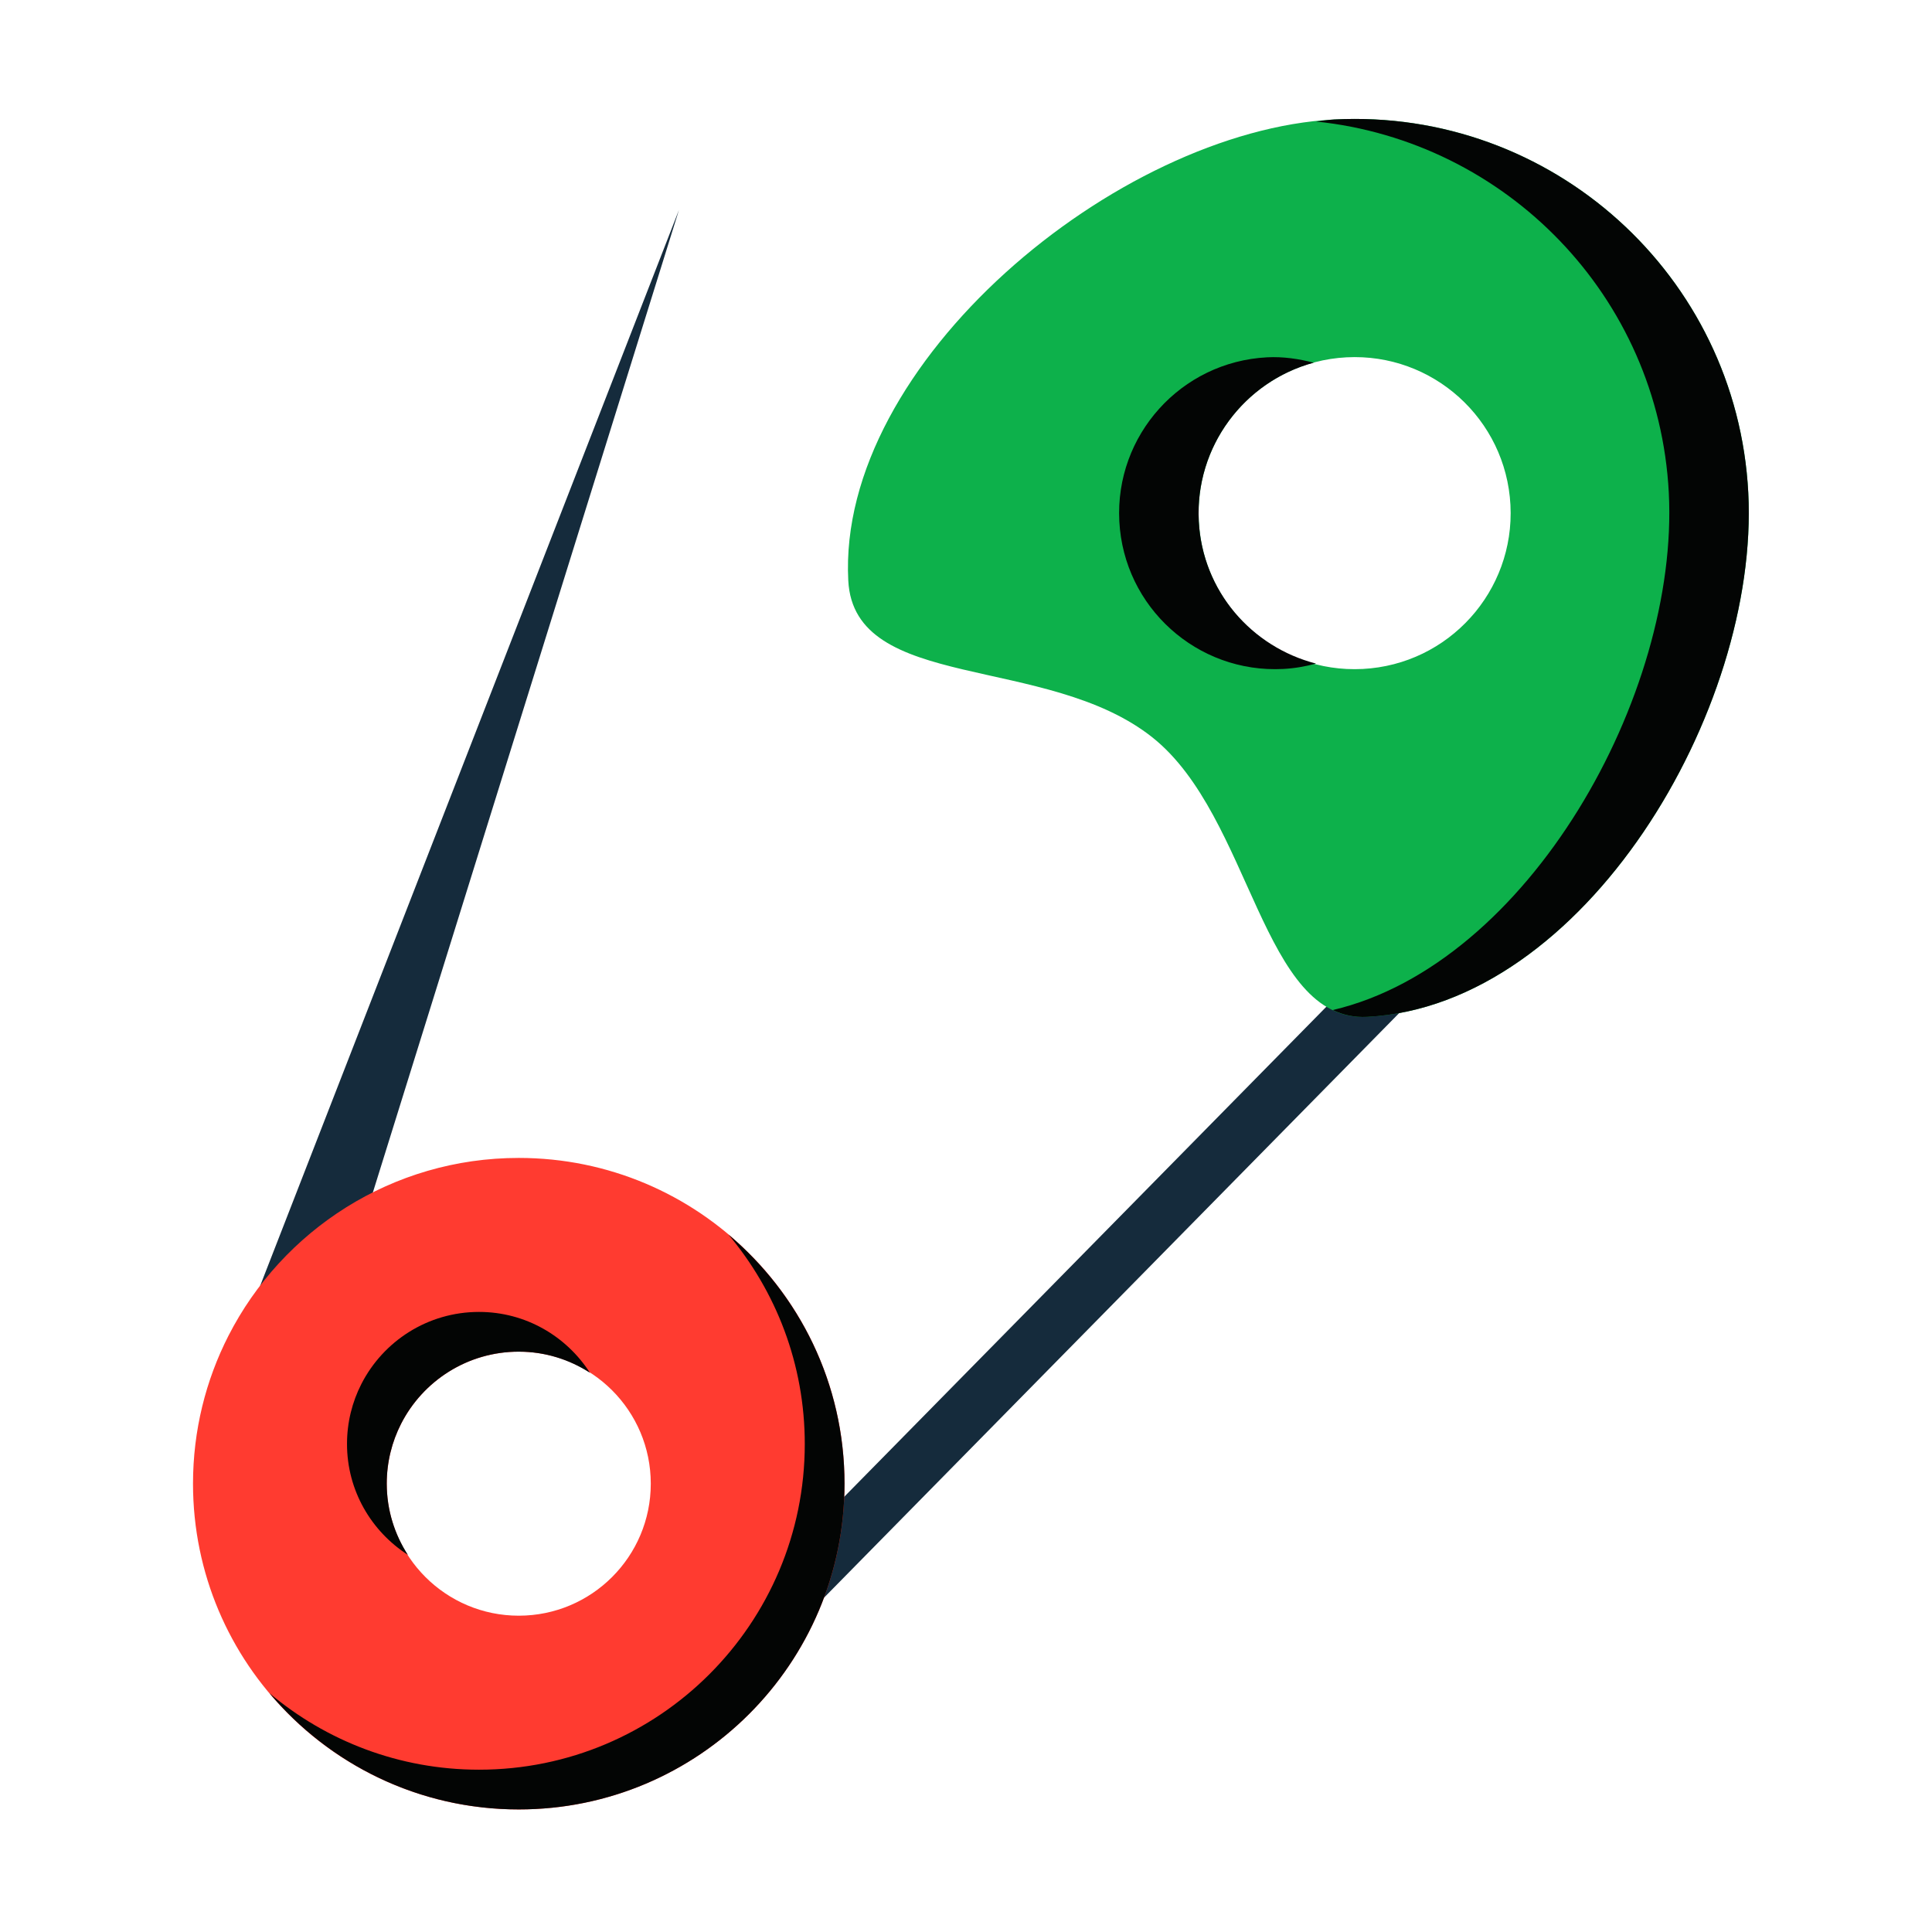
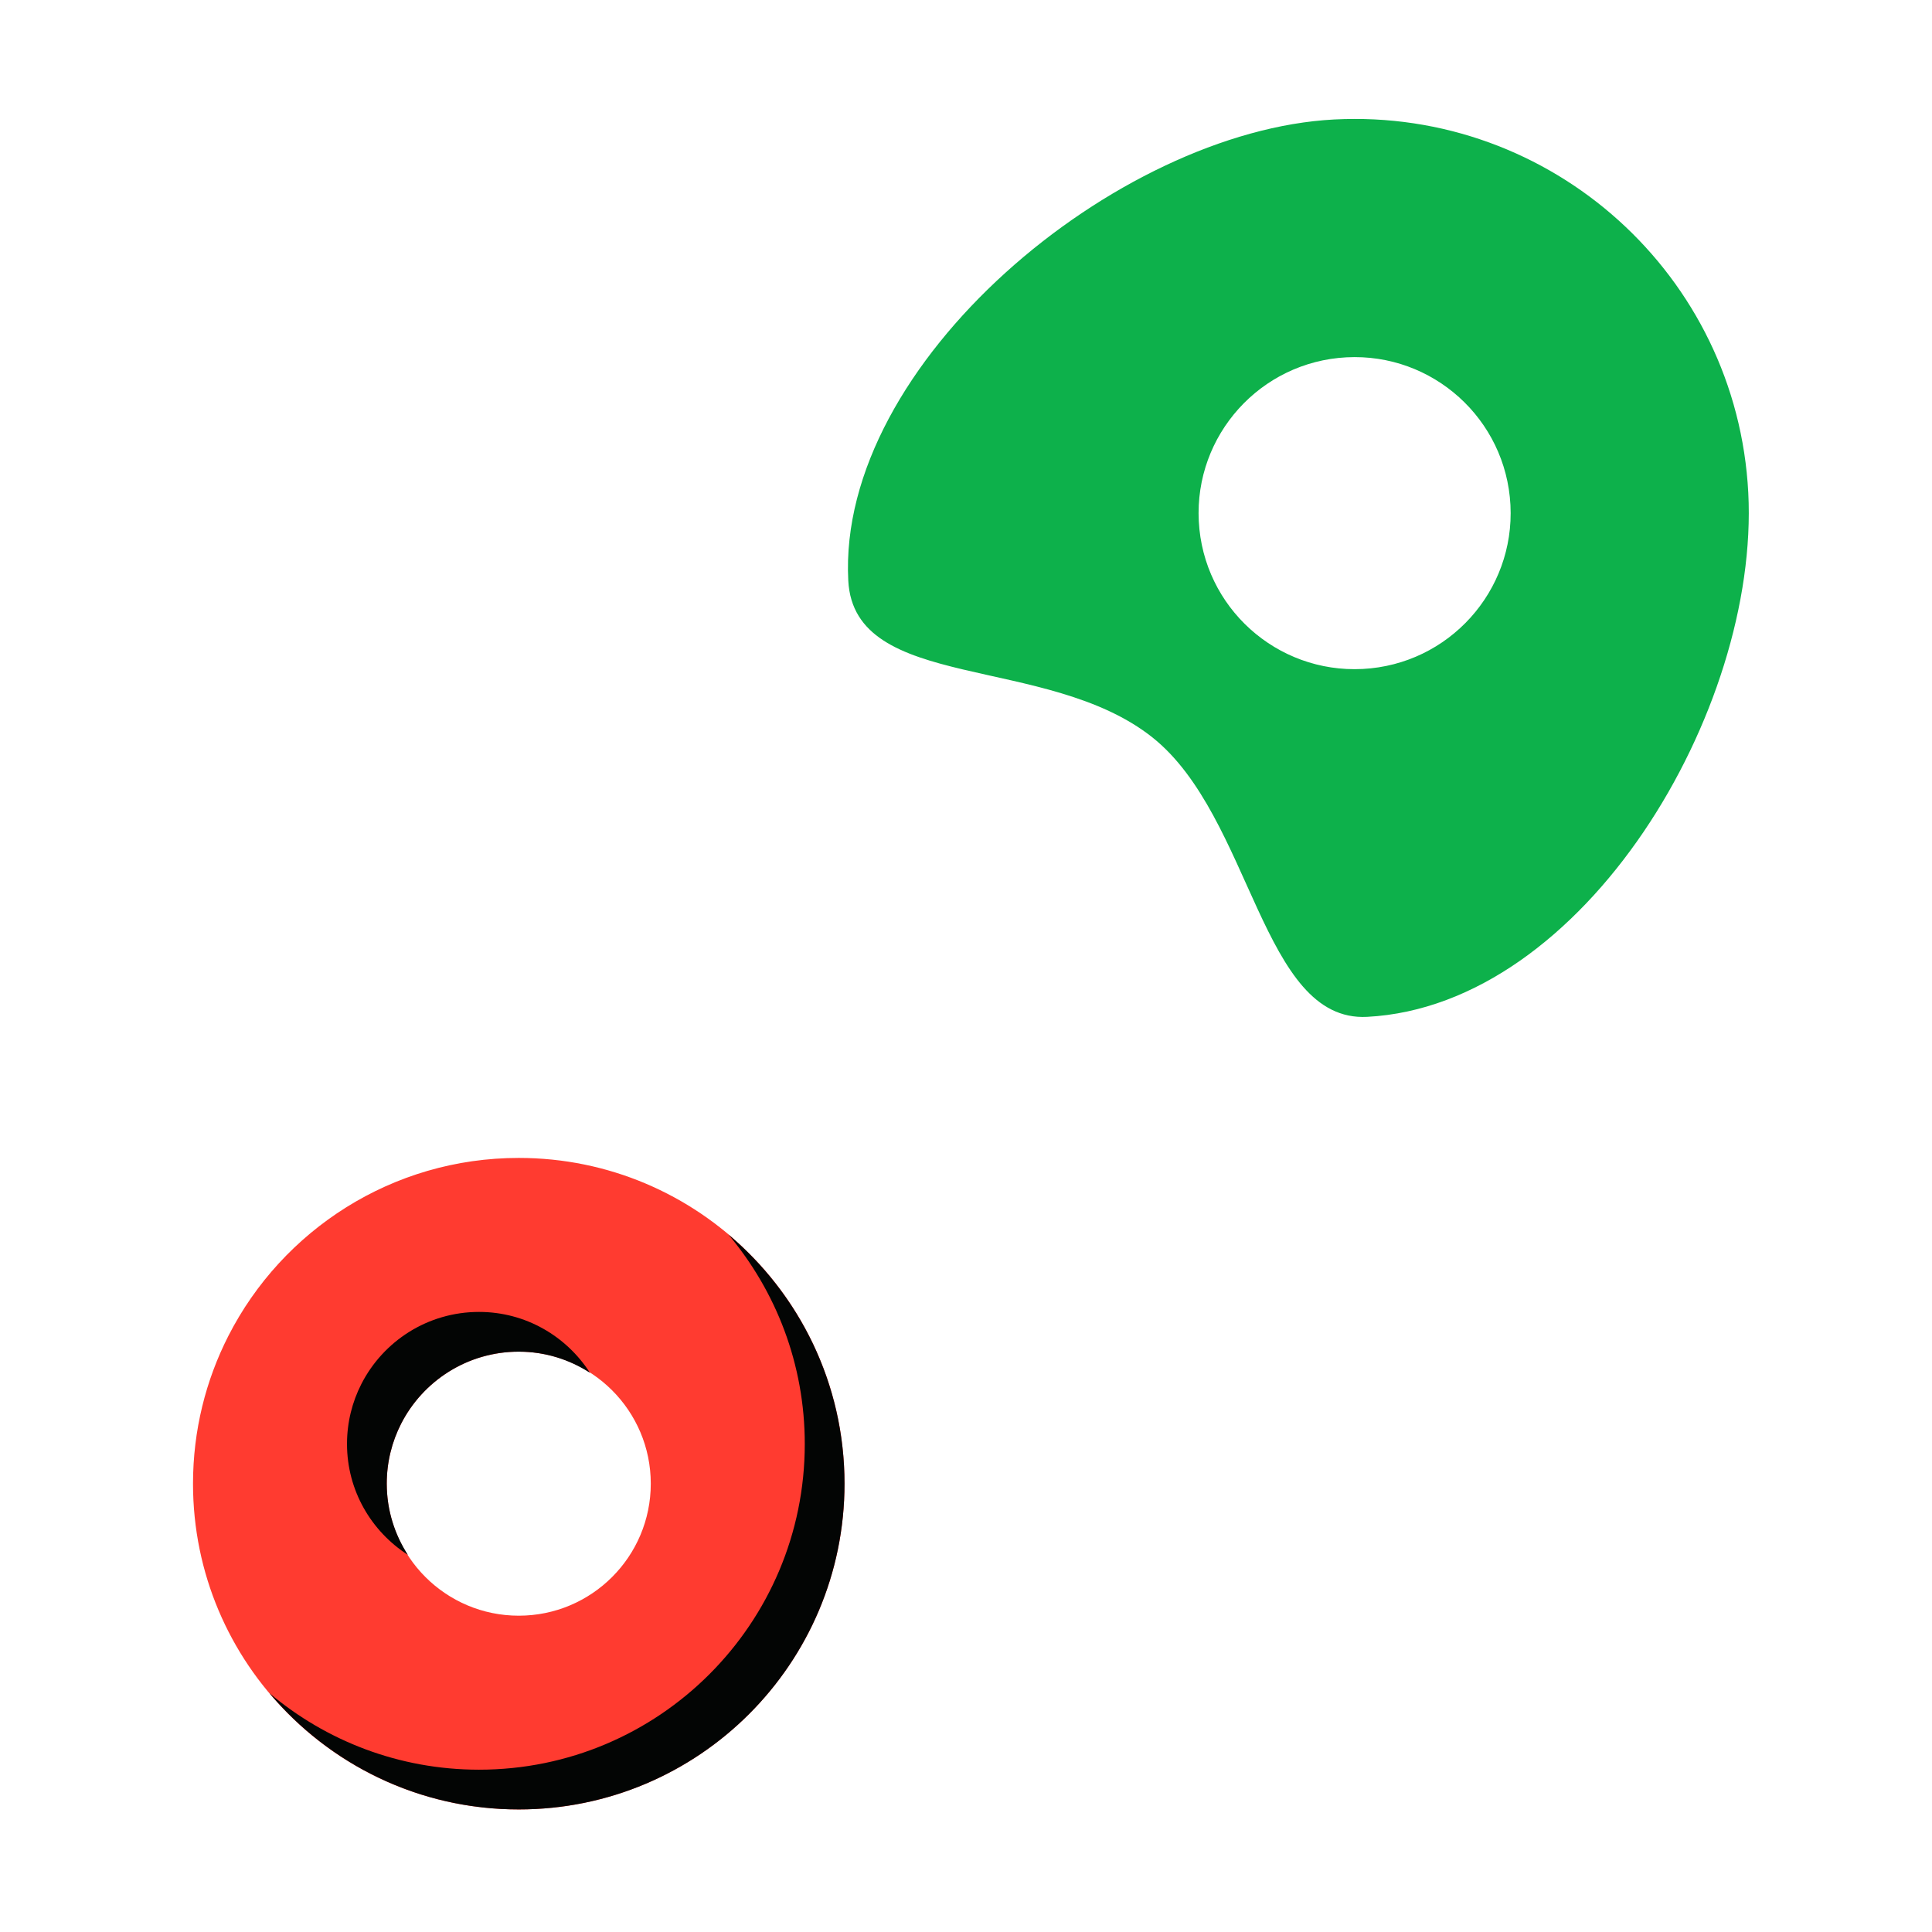
<svg xmlns="http://www.w3.org/2000/svg" width="800px" height="800px" viewBox="0 0 1024 1024" class="icon" version="1.1">
-   <path d="M124.992 714.647l234.868-603.37-192.582 618.174c-3.683 11.819-16.248 18.411-28.066 14.729-11.819-3.682-18.414-16.246-14.733-28.066 0.151-0.476 0.335-0.999 0.513-1.467zM383.46 894.598a14.868 14.868 0 0 1-10.471-4.287c-5.885-5.785-5.957-15.24-0.175-21.12l347.775-353.48c5.797-5.87 15.247-5.954 21.117-0.171 5.884 5.785 5.957 15.239 0.175 21.12L394.105 890.14a14.895 14.895 0 0 1-10.645 4.458z" fill="#152B3C" />
  <path d="M274.956 613.725c-67.134 0-125.319 38.314-153.88 94.271-12.005 23.523-18.777 50.164-18.777 78.384 0 95.357 77.301 172.659 172.657 172.659 95.355 0 172.656-77.302 172.656-172.659 0-95.354-77.3-172.655-172.656-172.655z m0 242.626c-38.643 0-69.97-31.327-69.97-69.972 0-11.436 2.745-22.231 7.61-31.763 11.574-22.677 35.155-38.204 62.36-38.204 38.642 0 69.969 31.326 69.969 69.967 0 38.645-31.327 69.972-69.969 69.972z" fill="#FF3B30" />
  <path d="M216.176 824.098c-7.008-10.9-11.19-23.797-11.19-37.719 0-11.436 2.745-22.231 7.61-31.763 11.574-22.677 35.155-38.204 62.36-38.204 13.921 0 26.818 4.181 37.717 11.188-12.446-19.357-34.058-32.251-58.782-32.251-27.206 0-50.786 15.528-62.359 38.204-4.867 9.532-7.61 20.326-7.61 31.763 0.001 24.723 12.899 46.335 32.254 58.782z" fill="#030504" />
  <path d="M386.008 654.267c25.266 30.025 40.539 68.735 40.539 111.048 0 95.357-77.301 172.658-172.656 172.658-42.317 0-81.031-15.276-111.058-40.547 31.672 37.641 79.078 61.612 132.122 61.612 95.355 0 172.656-77.302 172.656-172.659 0.001-53.04-23.965-100.441-61.603-132.112z" fill="#030504" />
  <path d="M707.135 63.325c-115.233 5.991-263.519 129.157-257.531 244.387 3.081 59.292 105.283 38.637 161.229 83.151 52.788 42.005 57.811 151 113.754 148.091 115.233-5.985 208.025-162.588 202.037-277.824C920.635 145.9 822.367 57.339 707.135 63.325z m15.134 291.238c-45.612 2.371-84.511-32.683-86.881-78.298-2.37-45.612 32.685-84.508 78.298-86.879 45.612-2.372 84.51 32.684 86.881 78.297 2.37 45.613-32.684 84.51-78.298 86.88z" fill="#0DB14B" />
-   <path d="M696.297 192.235c-7.922-2.034-16.138-3.298-24.738-2.849-45.614 2.371-80.669 41.266-78.298 86.879 2.37 45.615 41.27 80.67 86.882 78.298 6.013-0.311 11.805-1.334 17.389-2.849-34.099-8.753-60.219-38.432-62.142-75.449-2.059-39.597 24.128-74.062 60.907-84.03zM707.135 63.325c-3.155 0.166-6.415 0.744-9.614 1.081 100.63 10.403 181.561 92.533 186.976 196.724 5.567 107.132-74.277 249.839-178.115 274.219 5.451 2.604 11.44 3.957 18.207 3.605 115.233-5.985 208.025-162.588 202.037-277.824C920.635 145.9 822.367 57.339 707.135 63.325z" fill="#030504" />
</svg>